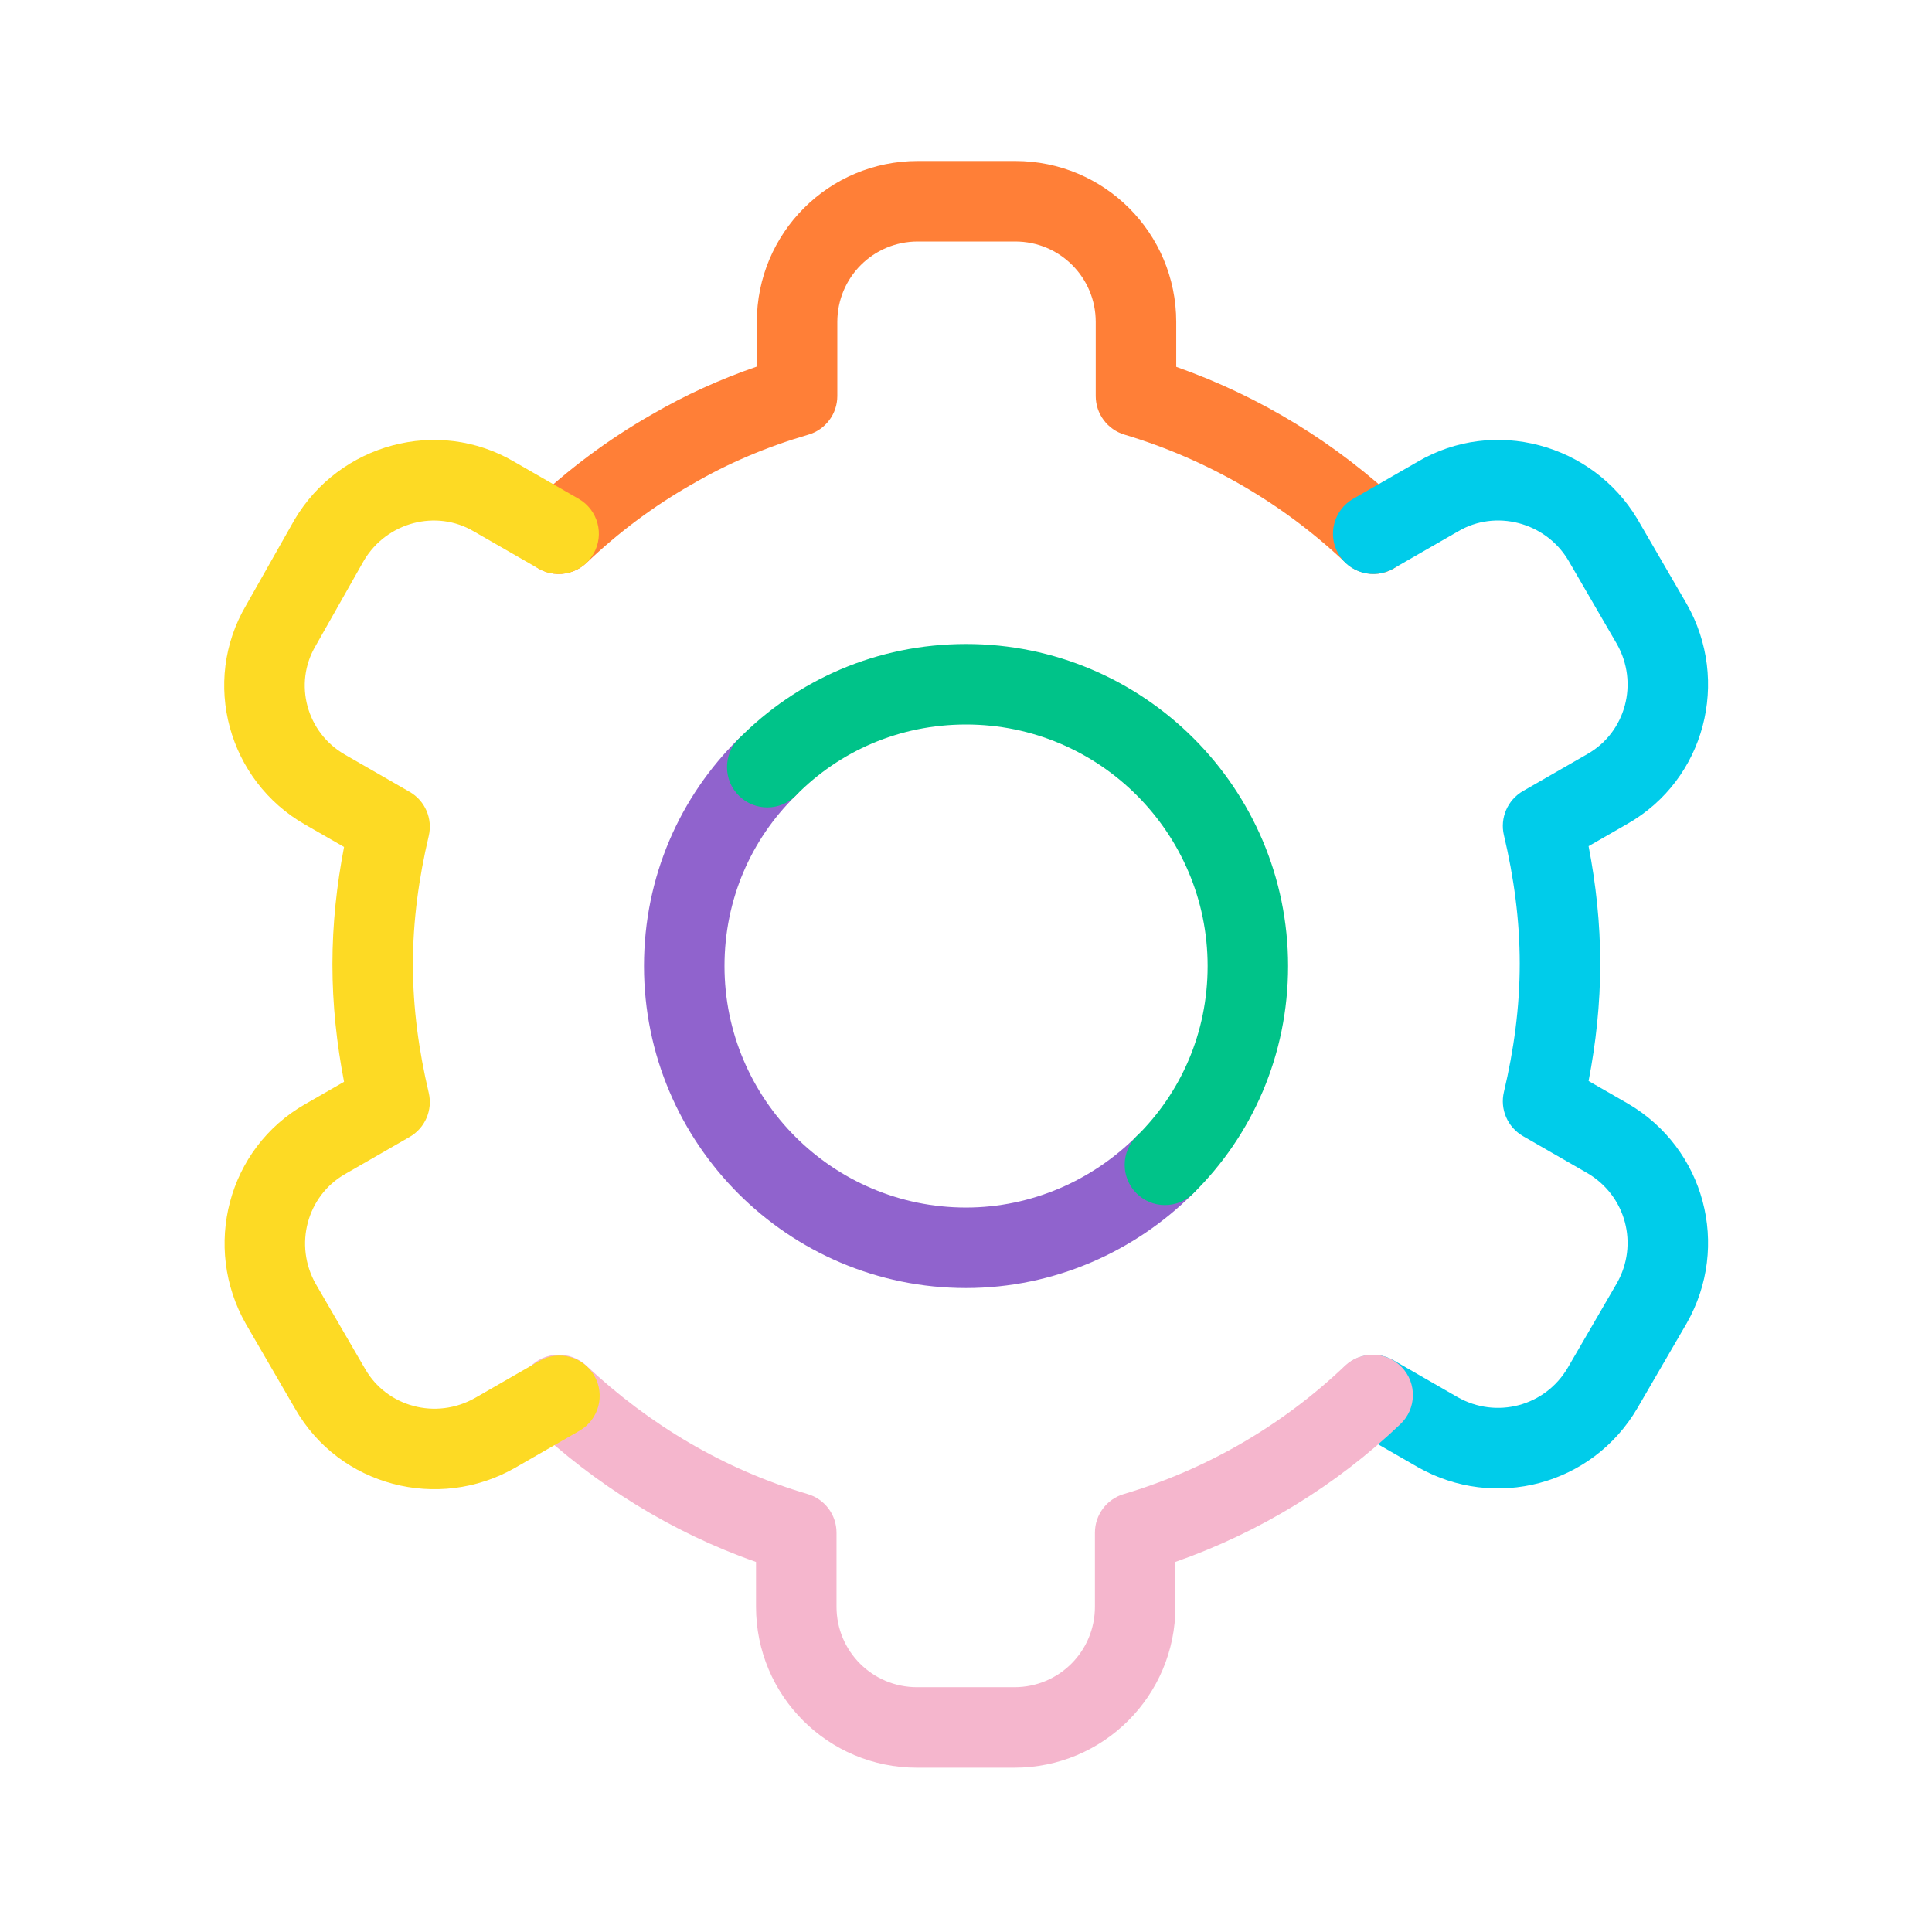
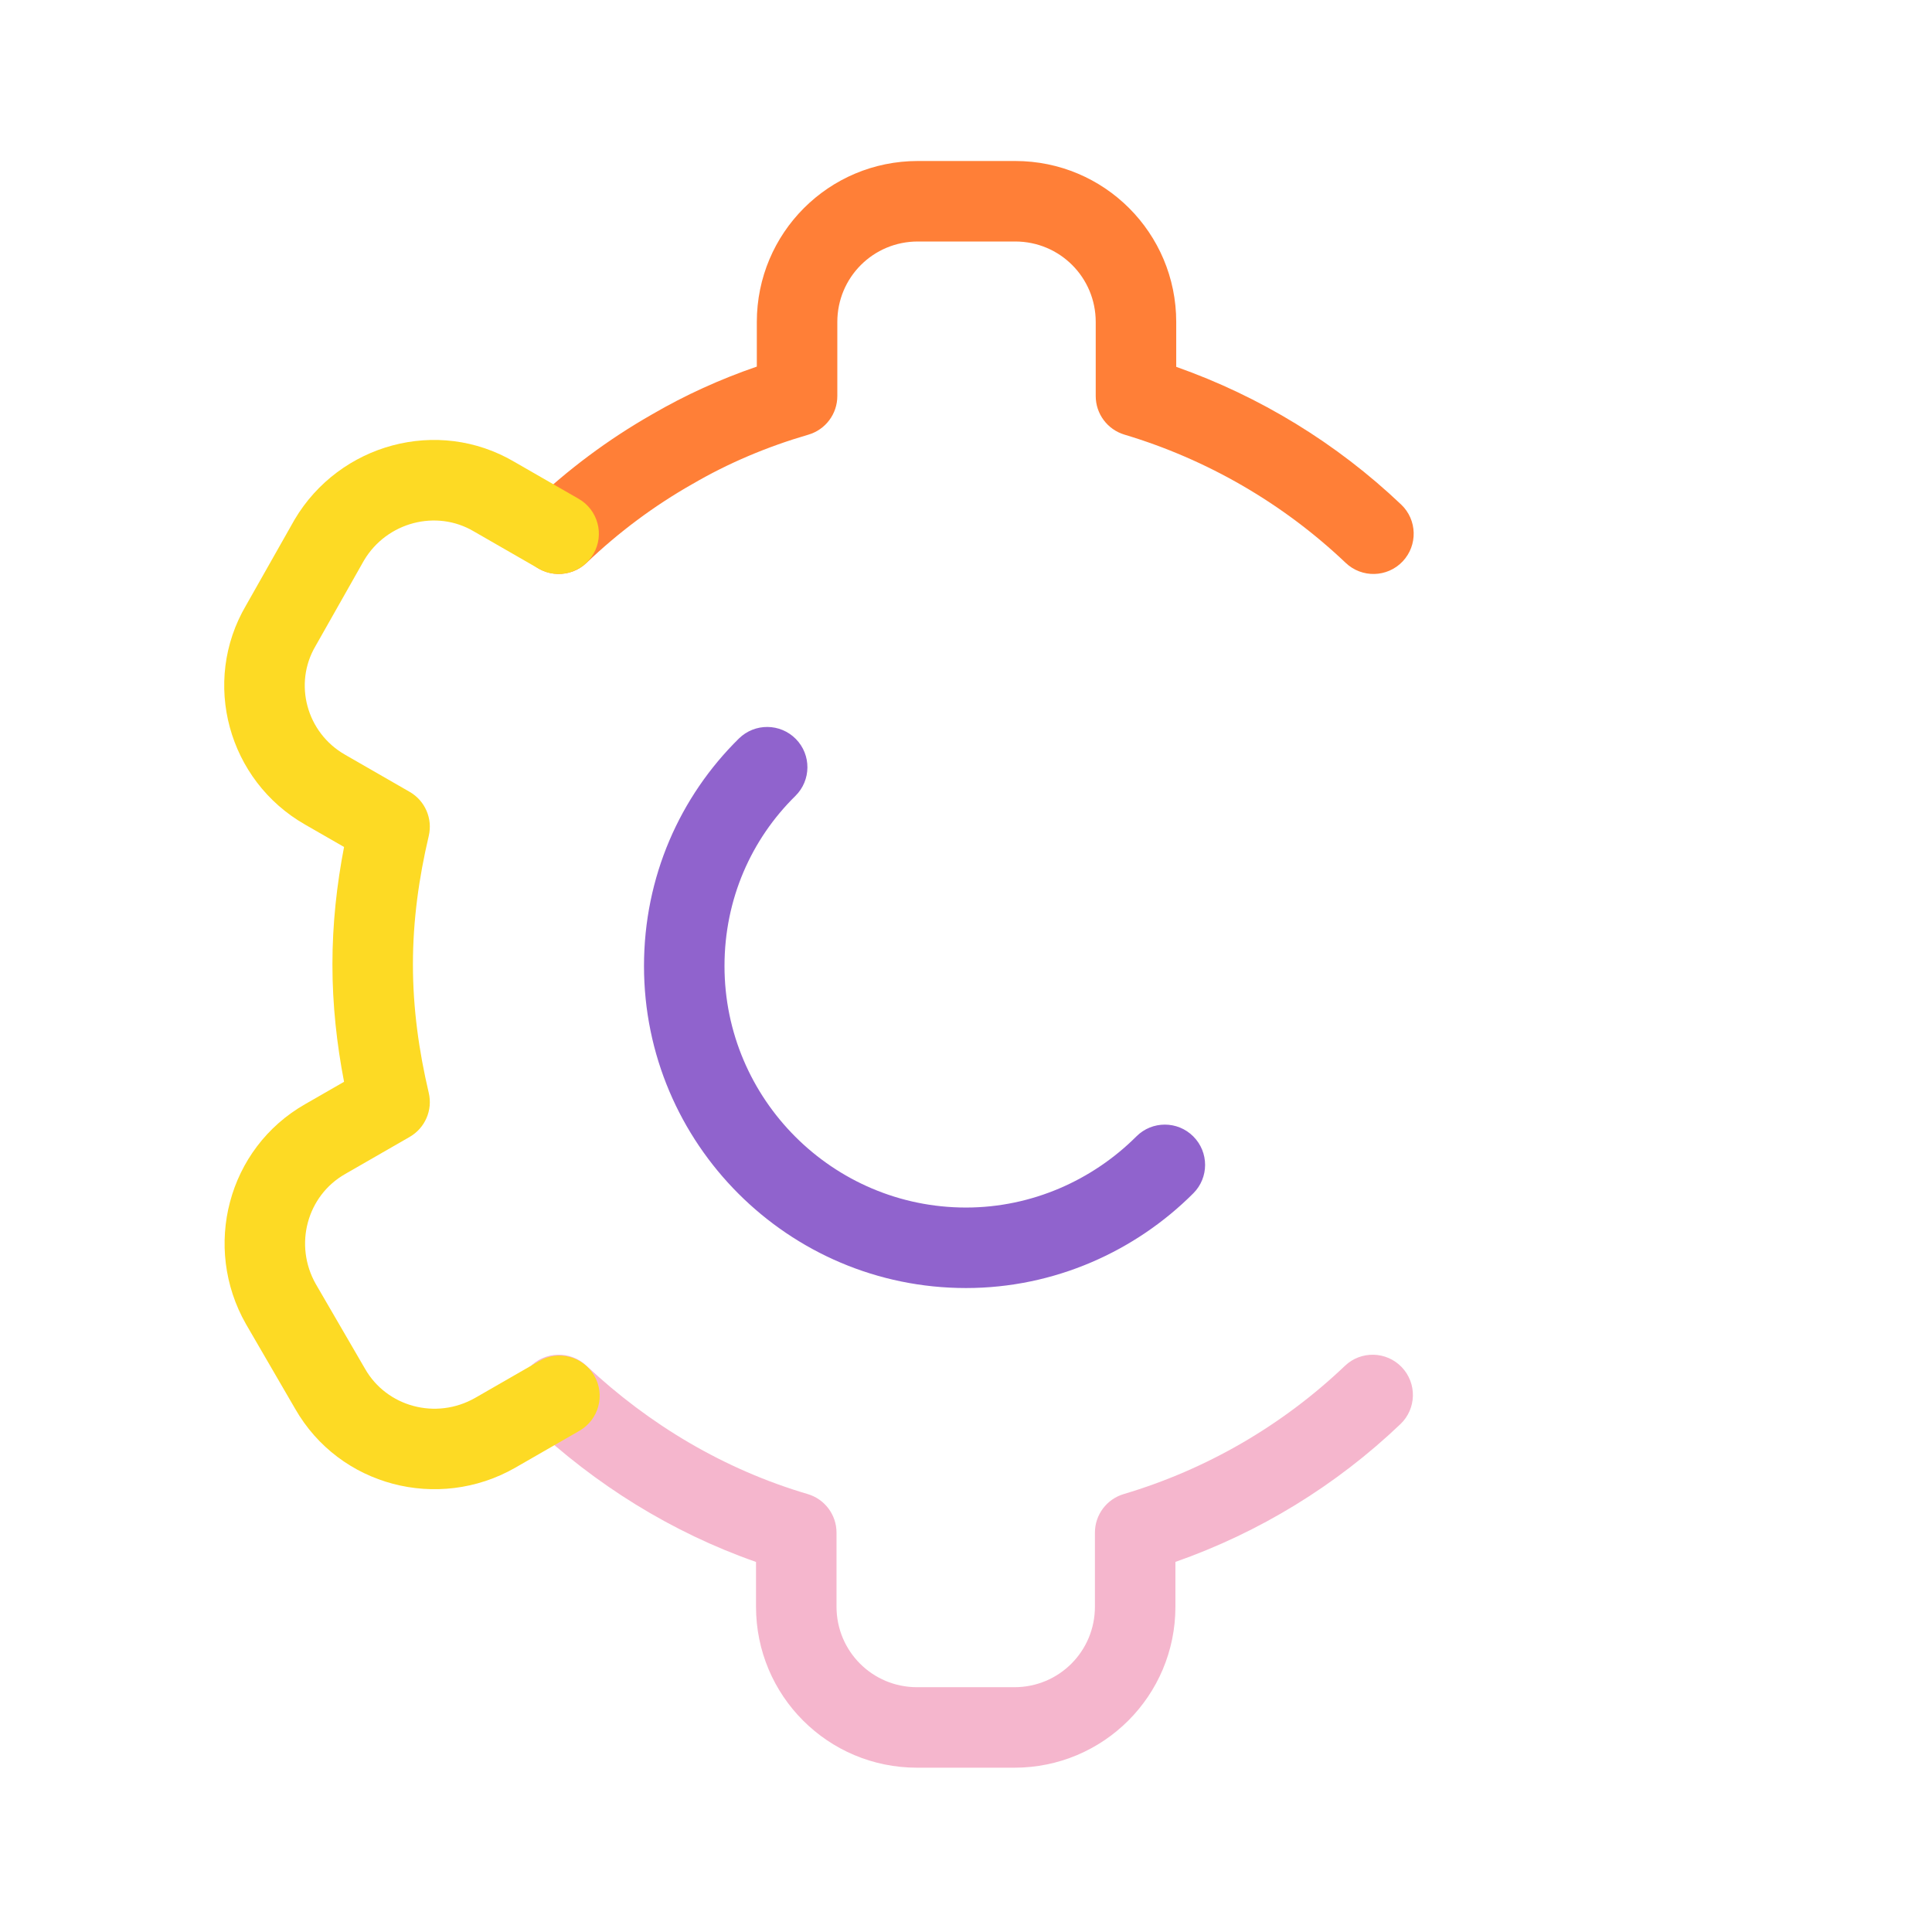
<svg xmlns="http://www.w3.org/2000/svg" width="48" height="48" viewBox="0 0 48 48" fill="none">
  <path fill-rule="evenodd" clip-rule="evenodd" d="M19.773 18.36C20.16 18.753 20.155 19.386 19.762 19.774C18.667 20.851 18 22.337 18 24.001C18 27.309 20.692 30.001 24 30.001C25.64 30.001 27.149 29.317 28.233 28.234C28.623 27.843 29.257 27.843 29.647 28.234C30.038 28.625 30.038 29.258 29.647 29.648C28.211 31.085 26.201 32.001 24 32.001C19.588 32.001 16 28.413 16 24.001C16 21.785 16.893 19.791 18.358 18.348C18.752 17.961 19.385 17.966 19.773 18.36Z" fill="#9063CD" />
-   <path fill-rule="evenodd" clip-rule="evenodd" d="M24.003 18C22.338 18 20.853 18.667 19.775 19.762C19.388 20.155 18.755 20.16 18.361 19.773C17.967 19.385 17.962 18.752 18.35 18.358C19.792 16.893 21.787 16 24.003 16C28.415 16 32.002 19.588 32.002 24C32.002 26.216 31.109 28.21 29.644 29.653C29.25 30.04 28.617 30.035 28.23 29.642C27.842 29.248 27.847 28.615 28.241 28.227C29.336 27.15 30.003 25.664 30.003 24C30.003 20.692 27.31 18 24.003 18Z" fill="#00C389" />
  <path fill-rule="evenodd" clip-rule="evenodd" d="M18.803 8C18.803 5.788 20.59 4 22.803 4H25.223C27.435 4 29.223 5.788 29.223 8V9.114C31.303 9.848 33.208 11.012 34.811 12.535C35.212 12.915 35.228 13.548 34.848 13.949C34.468 14.349 33.835 14.366 33.434 13.985C31.877 12.506 29.993 11.414 27.936 10.798C27.513 10.671 27.223 10.282 27.223 9.84V8C27.223 6.892 26.331 6 25.223 6H22.803C21.695 6 20.803 6.892 20.803 8V9.84C20.803 10.285 20.509 10.676 20.082 10.8C19.056 11.099 18.092 11.507 17.207 12.024L17.197 12.029L17.197 12.029C16.249 12.568 15.375 13.219 14.573 13.984C14.173 14.365 13.54 14.35 13.159 13.95C12.778 13.55 12.793 12.917 13.193 12.536C14.11 11.662 15.114 10.914 16.204 10.293C17.023 9.816 17.893 9.421 18.803 9.108V8Z" fill="#FF7F37" />
-   <path fill-rule="evenodd" clip-rule="evenodd" d="M35.214 11.476C37.12 10.352 39.562 11.03 40.675 12.886L40.682 12.898L41.906 15.005C42.992 16.912 42.365 19.367 40.434 20.468C40.434 20.468 40.433 20.469 40.432 20.469L39.468 21.023C39.649 21.961 39.757 22.934 39.757 23.94C39.757 24.946 39.649 25.919 39.468 26.857L40.441 27.416C42.358 28.534 42.996 30.961 41.906 32.875L41.902 32.882L40.682 34.982C39.564 36.899 37.136 37.539 35.222 36.449L35.219 36.447L33.619 35.527C33.14 35.252 32.975 34.64 33.251 34.161C33.526 33.683 34.137 33.518 34.616 33.793L36.212 34.711C36.212 34.711 36.213 34.711 36.212 34.711C37.178 35.26 38.391 34.939 38.953 33.977C38.953 33.977 38.953 33.976 38.953 33.977L40.17 31.882C40.718 30.917 40.397 29.707 39.436 29.145C39.435 29.145 39.434 29.144 39.434 29.144L37.839 28.227C37.456 28.006 37.262 27.56 37.364 27.13C37.61 26.091 37.757 25.029 37.757 23.94C37.757 22.851 37.61 21.789 37.364 20.75C37.262 20.32 37.456 19.874 37.839 19.653L39.443 18.731C40.389 18.192 40.722 16.971 40.17 15.998L38.957 13.909C38.389 12.971 37.157 12.65 36.227 13.201L36.216 13.207L34.616 14.127C34.137 14.402 33.526 14.237 33.25 13.758C32.975 13.28 33.14 12.668 33.619 12.393L35.214 11.476Z" fill="#00CCEA" />
  <path fill-rule="evenodd" clip-rule="evenodd" d="M13.154 33.973C13.532 33.571 14.165 33.551 14.568 33.929C16.122 35.391 17.987 36.507 20.065 37.119C20.491 37.244 20.783 37.635 20.783 38.078V39.918C20.783 41.026 21.675 41.918 22.783 41.918H25.203C26.311 41.918 27.203 41.026 27.203 39.918V38.078C27.203 37.636 27.494 37.246 27.918 37.12C29.976 36.508 31.859 35.416 33.413 33.935C33.812 33.553 34.445 33.568 34.827 33.968C35.208 34.368 35.193 35.001 34.793 35.382C33.192 36.909 31.285 38.075 29.203 38.805V39.918C29.203 42.13 27.415 43.918 25.203 43.918H22.783C20.57 43.918 18.783 42.13 18.783 39.918V38.806C16.672 38.067 14.786 36.879 13.198 35.387C12.796 35.009 12.776 34.376 13.154 33.973Z" fill="#F5B6CD" />
  <path fill-rule="evenodd" clip-rule="evenodd" d="M12.782 11.476L14.377 12.393C14.856 12.668 15.021 13.28 14.746 13.758C14.471 14.237 13.859 14.402 13.38 14.127L11.77 13.201C10.842 12.652 9.613 12.968 9.044 13.922L7.84 16.049C7.289 16.981 7.612 18.203 8.574 18.751L8.577 18.753L10.177 19.673C10.561 19.893 10.754 20.34 10.652 20.77C10.407 21.809 10.259 22.871 10.259 23.96C10.259 25.049 10.407 26.111 10.652 27.15C10.754 27.58 10.561 28.026 10.177 28.247L8.577 29.167L8.574 29.169C7.628 29.708 7.295 30.929 7.846 31.902L9.068 34.005C9.607 34.952 10.83 35.284 11.802 34.732C11.803 34.731 11.803 34.731 11.804 34.731L13.4 33.813C13.879 33.538 14.491 33.703 14.766 34.181C15.041 34.66 14.876 35.271 14.397 35.547L12.797 36.467L12.794 36.469C10.888 37.554 8.434 36.928 7.332 34.999L6.11 32.895C5.024 30.988 5.651 28.533 7.582 27.432C7.583 27.431 7.584 27.431 7.584 27.431L8.548 26.877C8.367 25.939 8.259 24.966 8.259 23.96C8.259 22.954 8.367 21.981 8.548 21.043L7.584 20.489C7.584 20.488 7.583 20.488 7.582 20.488C5.669 19.397 4.992 16.946 6.113 15.04L7.318 12.911C8.43 11.031 10.874 10.351 12.782 11.476Z" fill="#FDDA24" />
</svg>